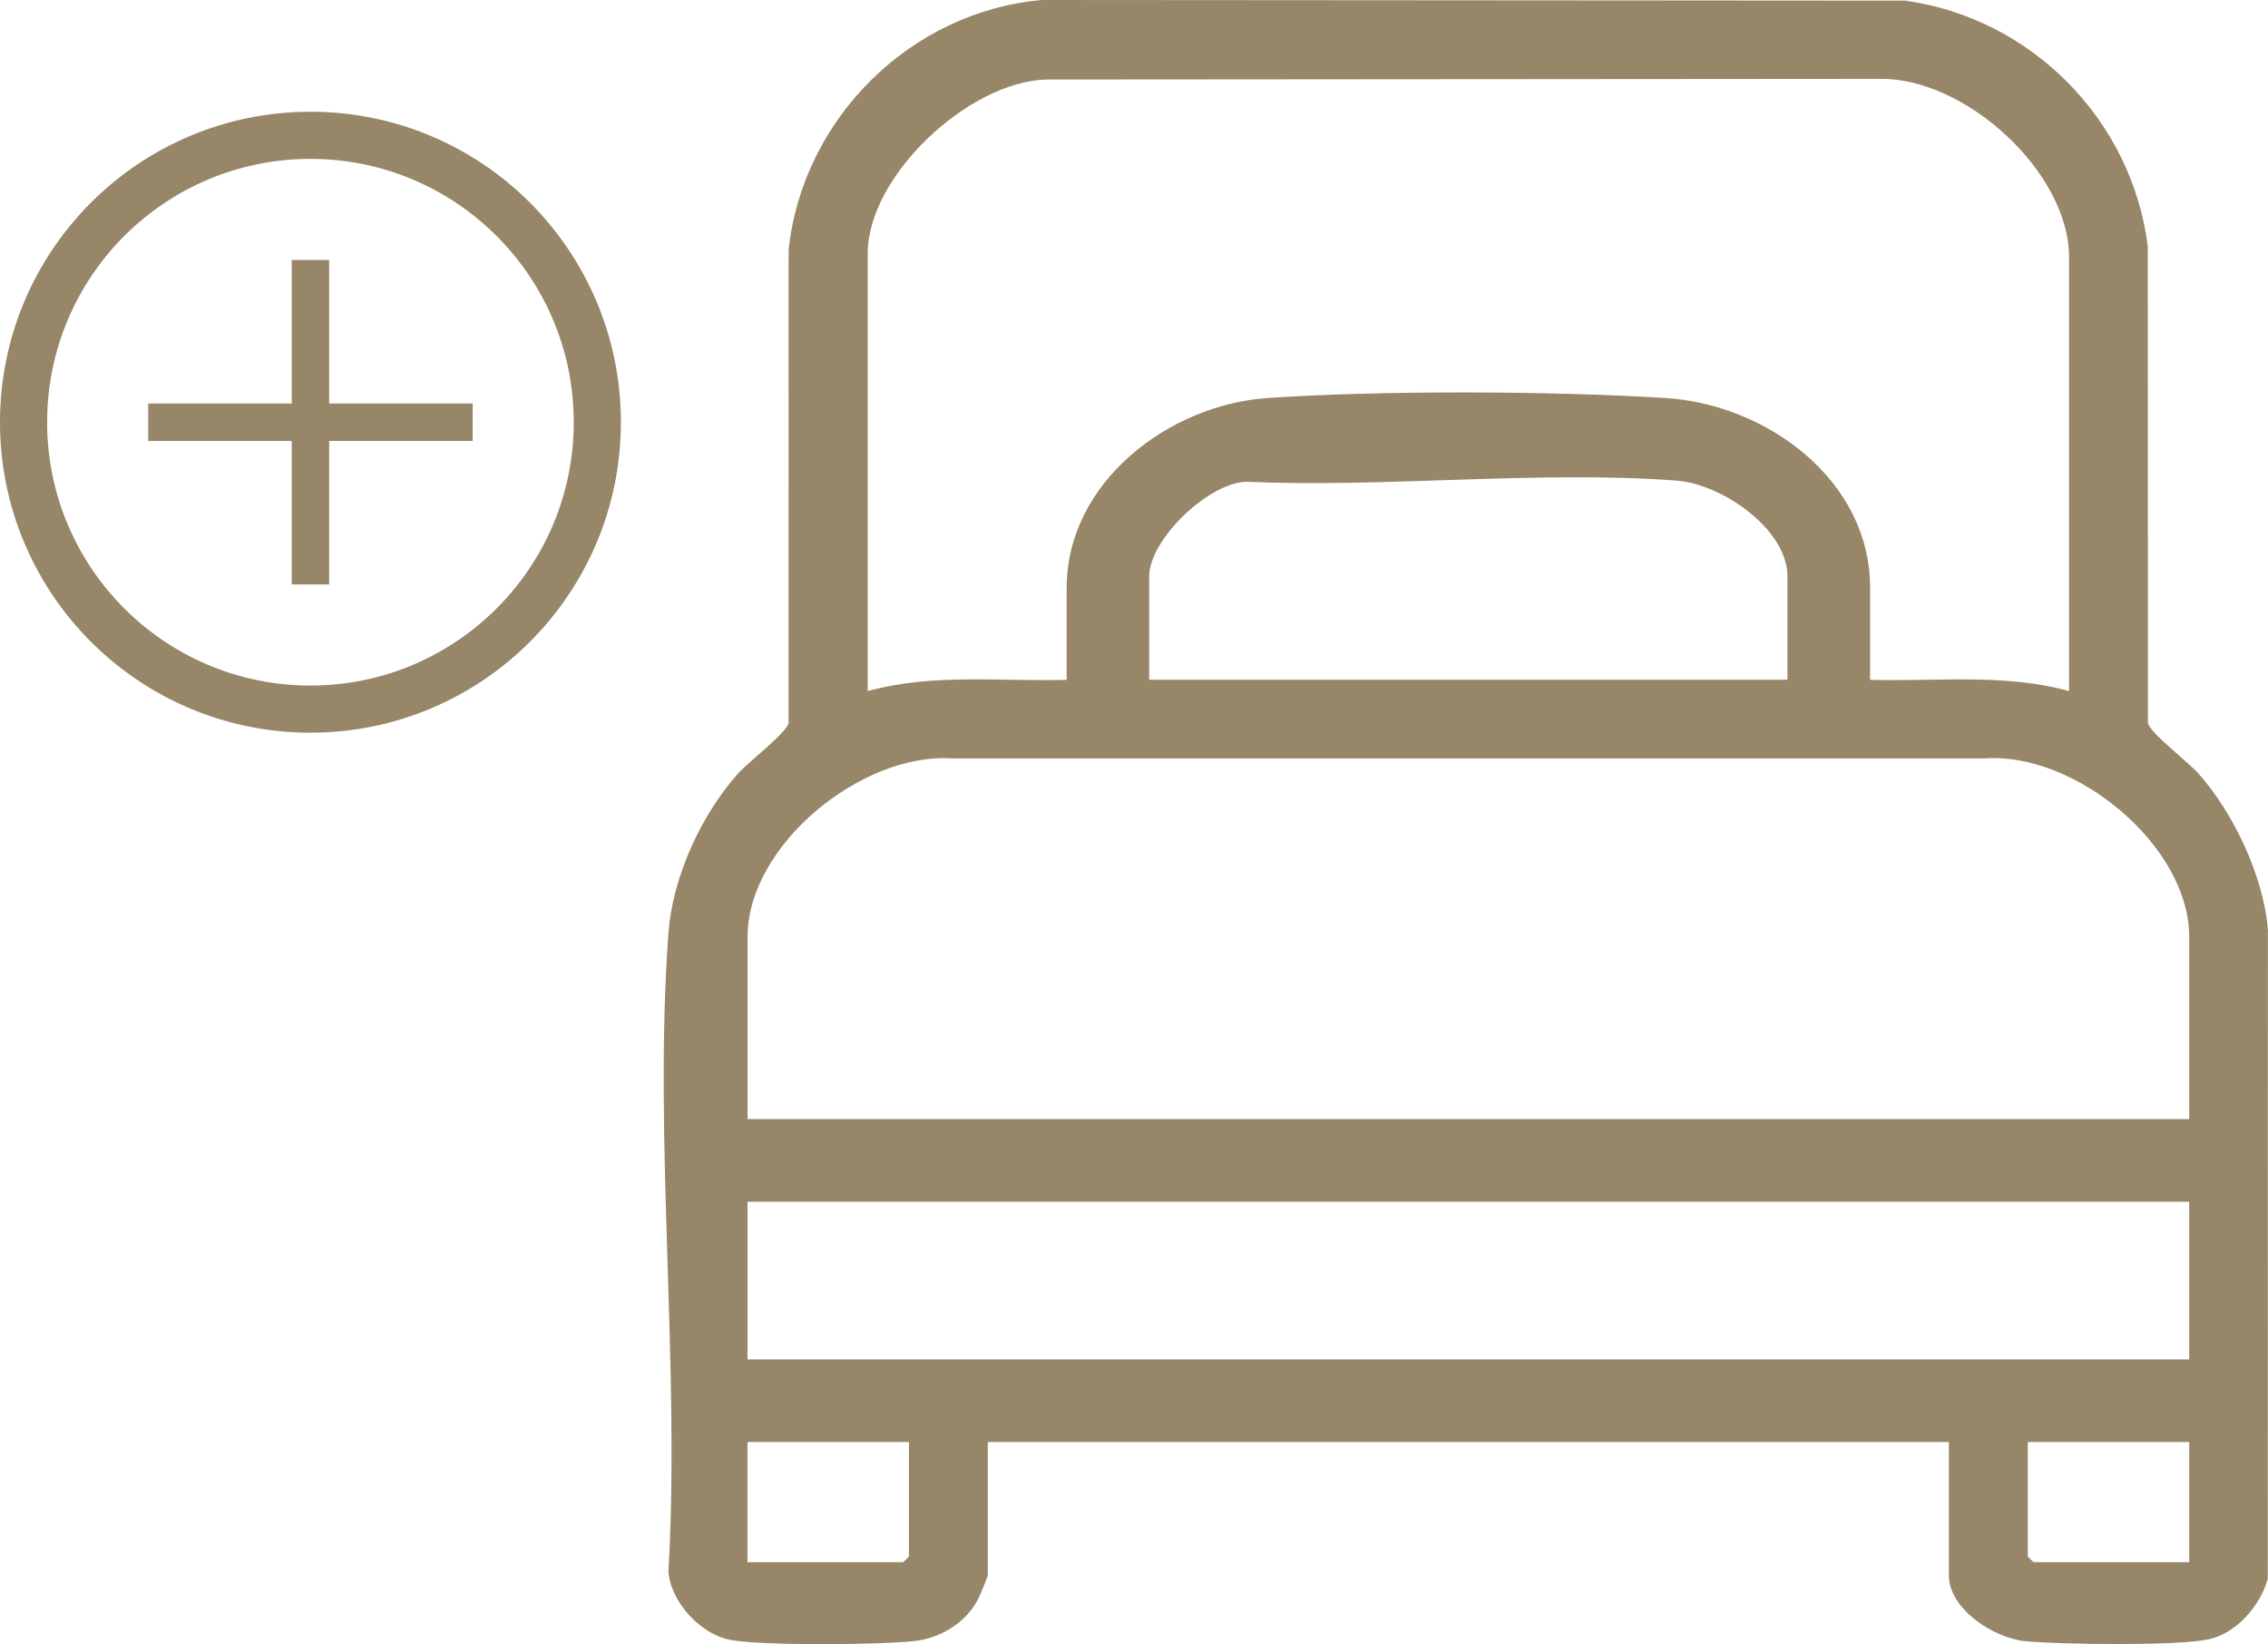
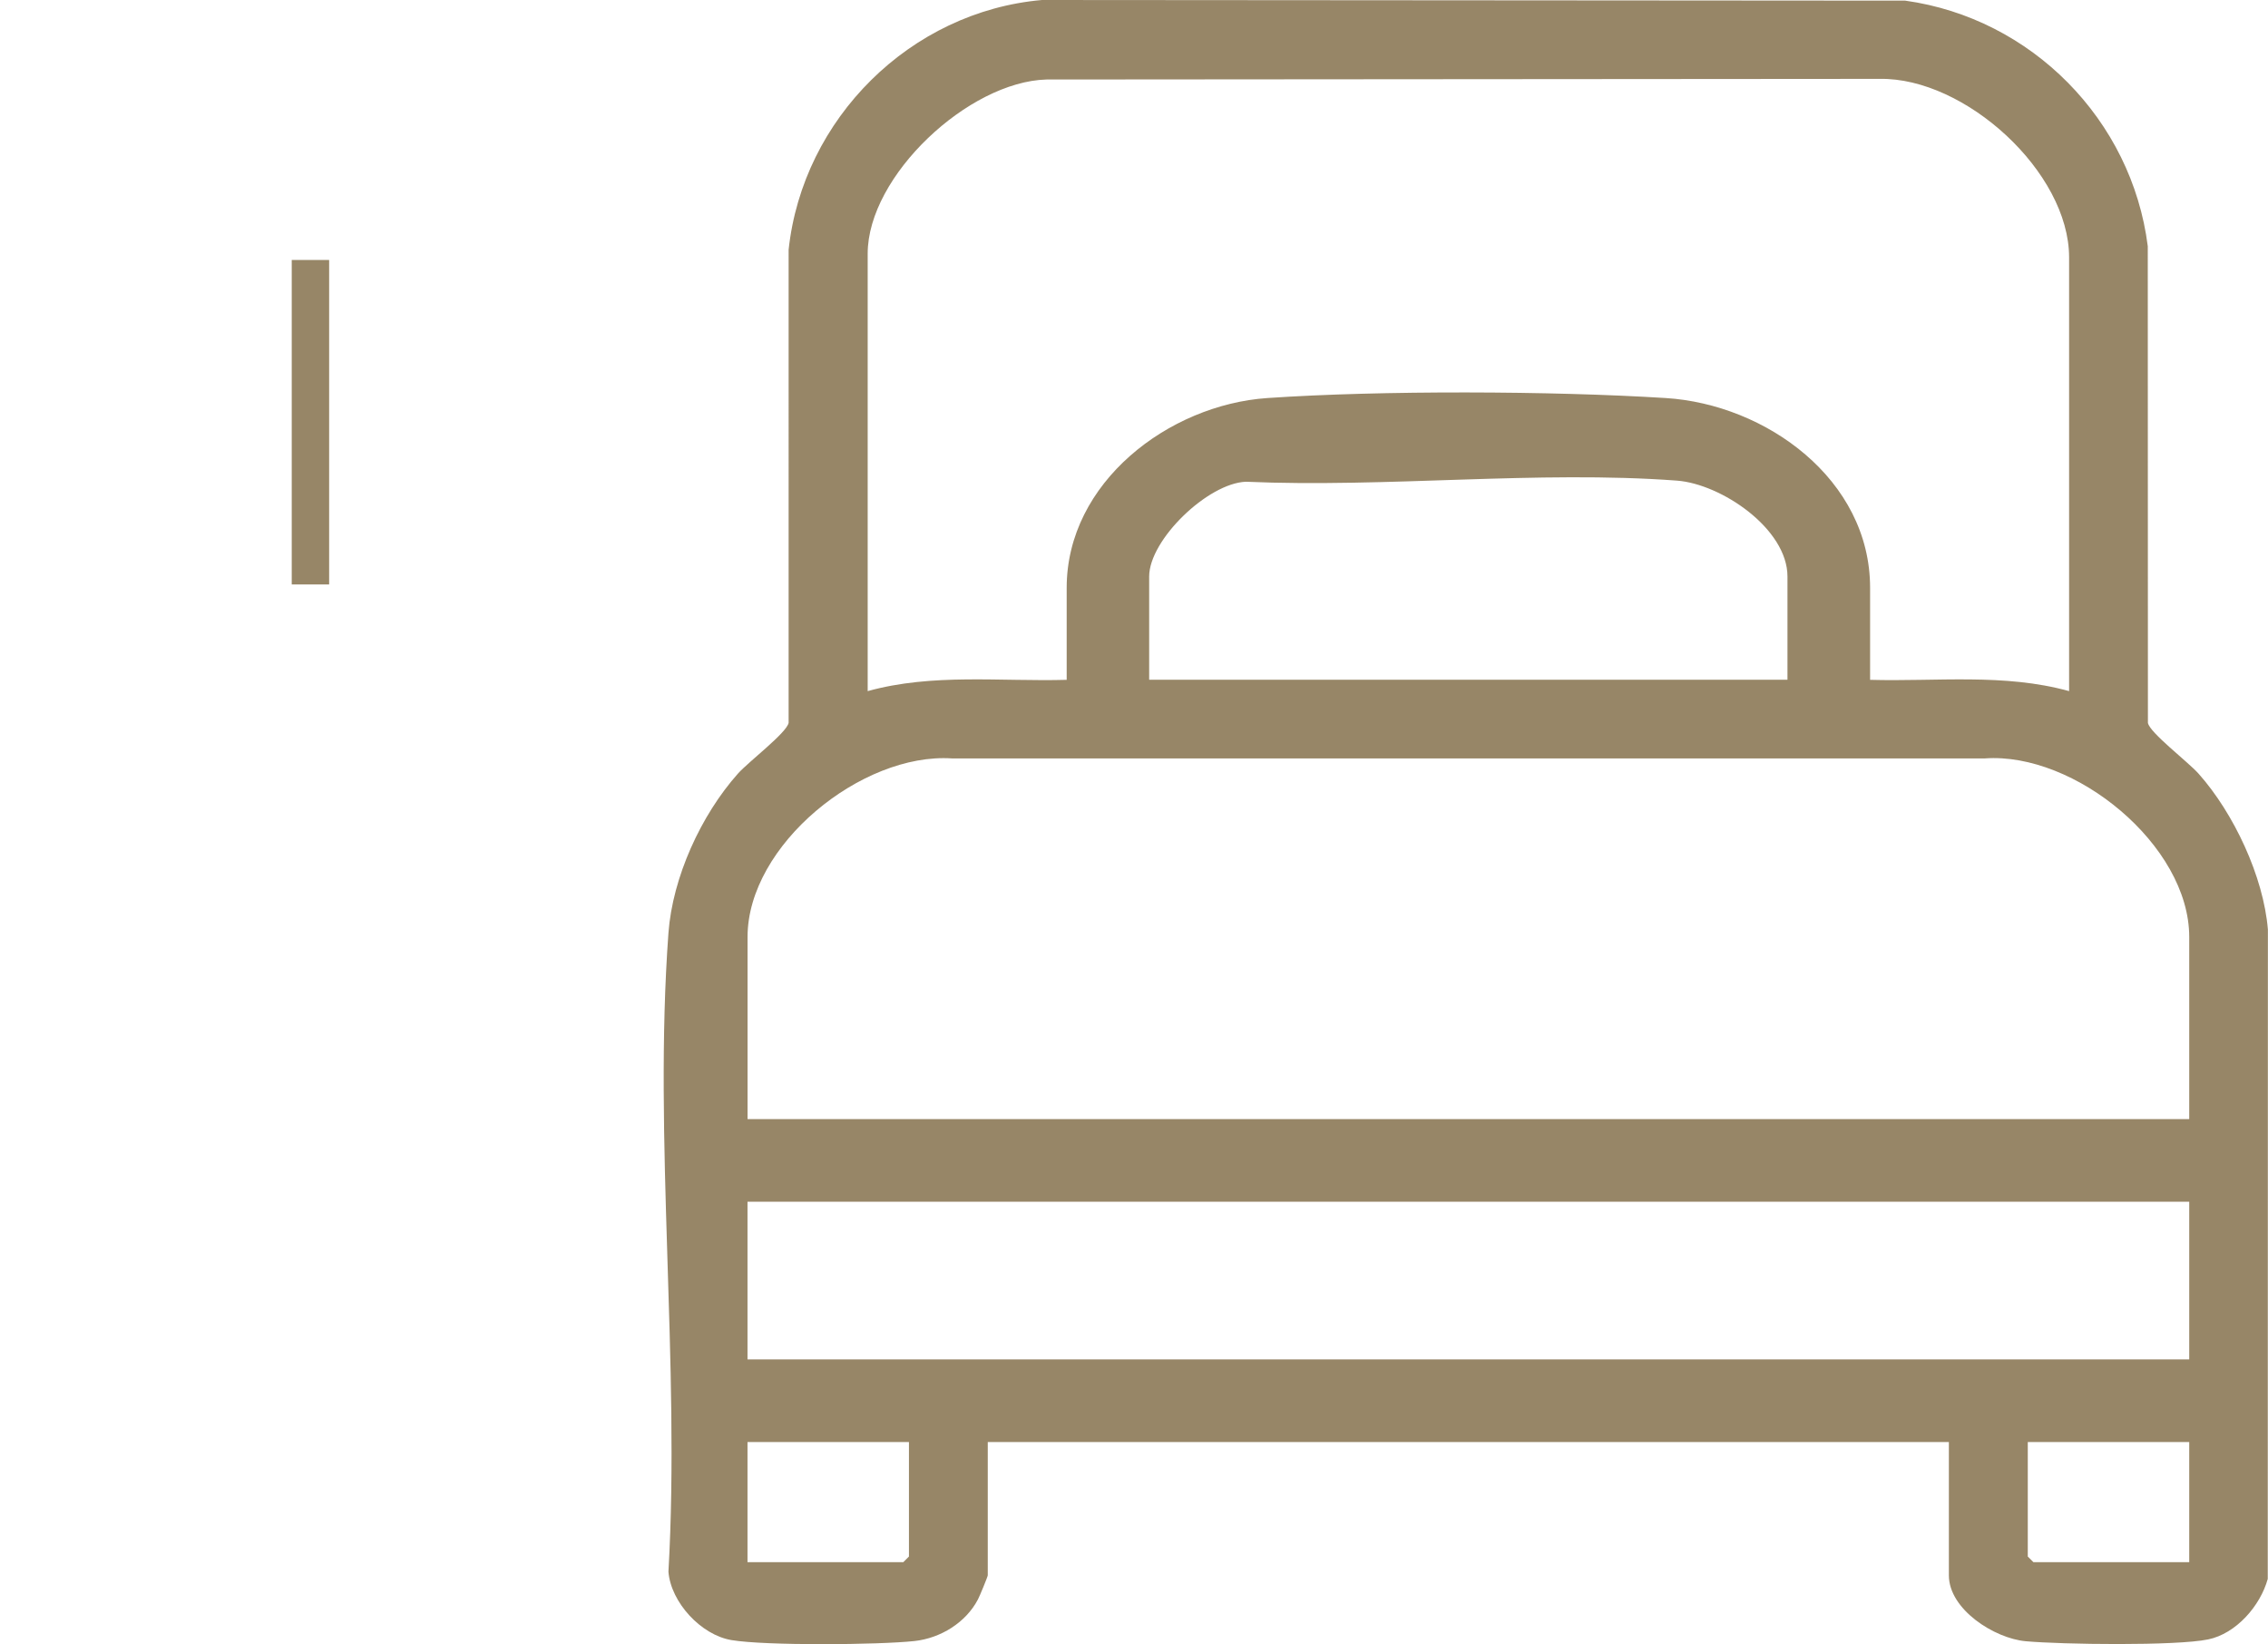
<svg xmlns="http://www.w3.org/2000/svg" id="Layer_1" data-name="Layer 1" viewBox="0 0 464.43 336.66">
  <defs>
    <style>
      .cls-1 {
        fill: #978667;
      }
    </style>
  </defs>
  <path class="cls-1" d="M399.09,295.26h-196.82v27.29c0,.27-1.65,4.26-2,4.92-2.48,4.77-7.68,7.96-12.99,8.54-7.39.8-30.51.98-37.49-.19-6.23-1.04-12.41-7.72-12.91-14,2.43-42.6-3.1-88.56,0-130.77.84-11.44,6.68-24.17,14.24-32.66,2.17-2.43,9.99-8.35,10.37-10.39V51.13c2.88-26.83,24.93-48.77,51.88-51.13l176.77.13c25.85,3.6,46.4,24.4,49.67,50.28l.03,97.61c.39,2.03,8.2,7.95,10.37,10.39,7.19,8.07,13.31,21.06,14.2,31.93l-.03,132.95c-1.53,5.53-6.48,11.21-12.21,12.39-6.61,1.36-30.02,1.04-37.36.37-6.41-.58-15.73-6.52-15.73-13.49v-27.29ZM423.7,141.5V52.7c0-17.48-21.31-36.86-38.79-36.55l-170.62.13c-15.96.44-36.61,19.73-36.61,35.66v89.57c13.28-3.68,27.12-1.93,40.75-2.31v-18.84c0-21.62,20.92-37.48,41.1-38.86,23.24-1.59,58.25-1.46,81.56,0,20.53,1.28,41.86,16.66,41.86,38.86v18.84c13.63.38,27.47-1.37,40.75,2.31ZM366.03,139.19v-21.14c0-9.78-13.54-18.96-22.65-19.64-28.38-2.12-59.58,1.49-88.25.23-7.8.3-19.81,11.89-19.81,19.4v21.14h130.7ZM448.3,229.14v-37.29c0-18.79-23.44-37.89-41.86-36.56h-211.5c-18.46-1.22-41.86,17.72-41.86,36.56v37.29h295.23ZM448.3,246.06H153.07v32.29h295.23v-32.29ZM186.13,295.26h-33.06v24.6h31.91l1.15-1.15v-23.45ZM448.3,295.26h-33.06v23.45l1.15,1.15h31.91v-24.6Z" />
  <g>
-     <path class="cls-1" d="M63.57,22.88C28.46,22.88,0,51.34,0,86.45s28.46,63.57,63.57,63.57,63.57-28.46,63.57-63.57-28.46-63.57-63.57-63.57ZM63.57,140.37c-29.78,0-53.92-24.14-53.92-53.92s24.14-53.92,53.92-53.92,53.92,24.14,53.92,53.92-24.14,53.92-53.92,53.92Z" />
    <rect class="cls-1" x="59.74" y="53.23" width="7.66" height="66.44" />
-     <rect class="cls-1" x="59.74" y="53.23" width="7.66" height="66.44" transform="translate(150.02 22.88) rotate(90)" />
  </g>
</svg>